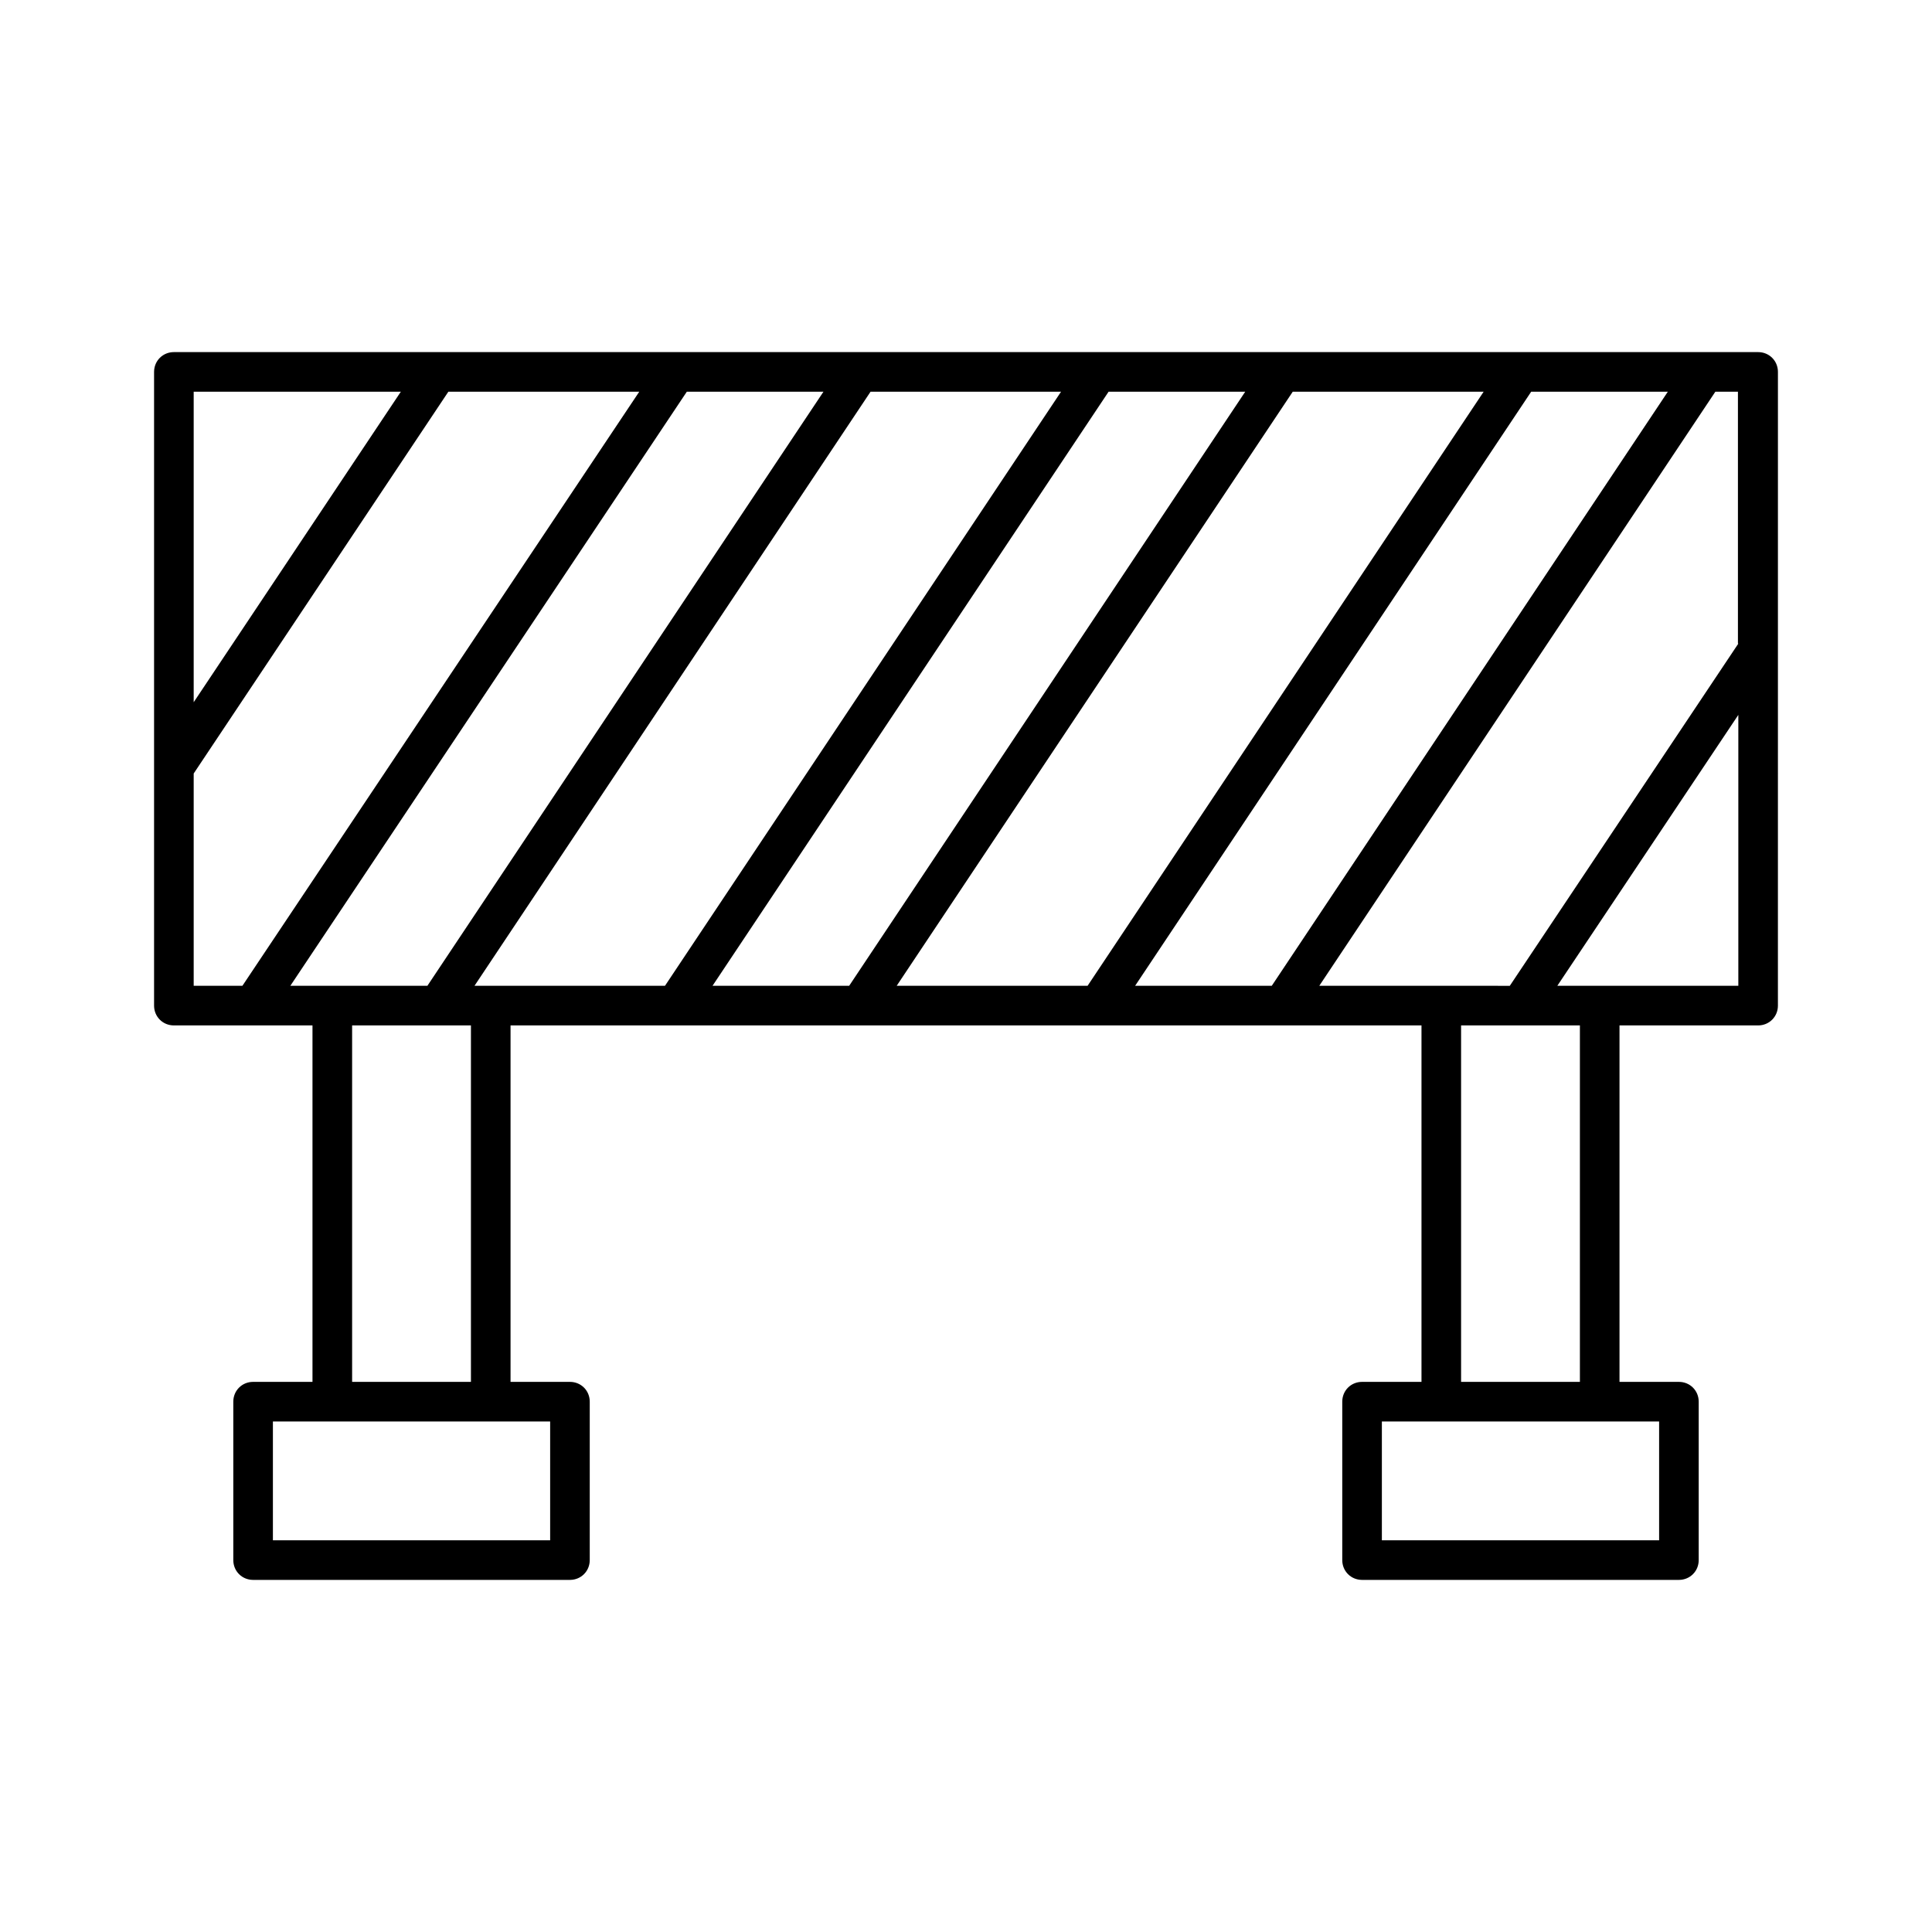
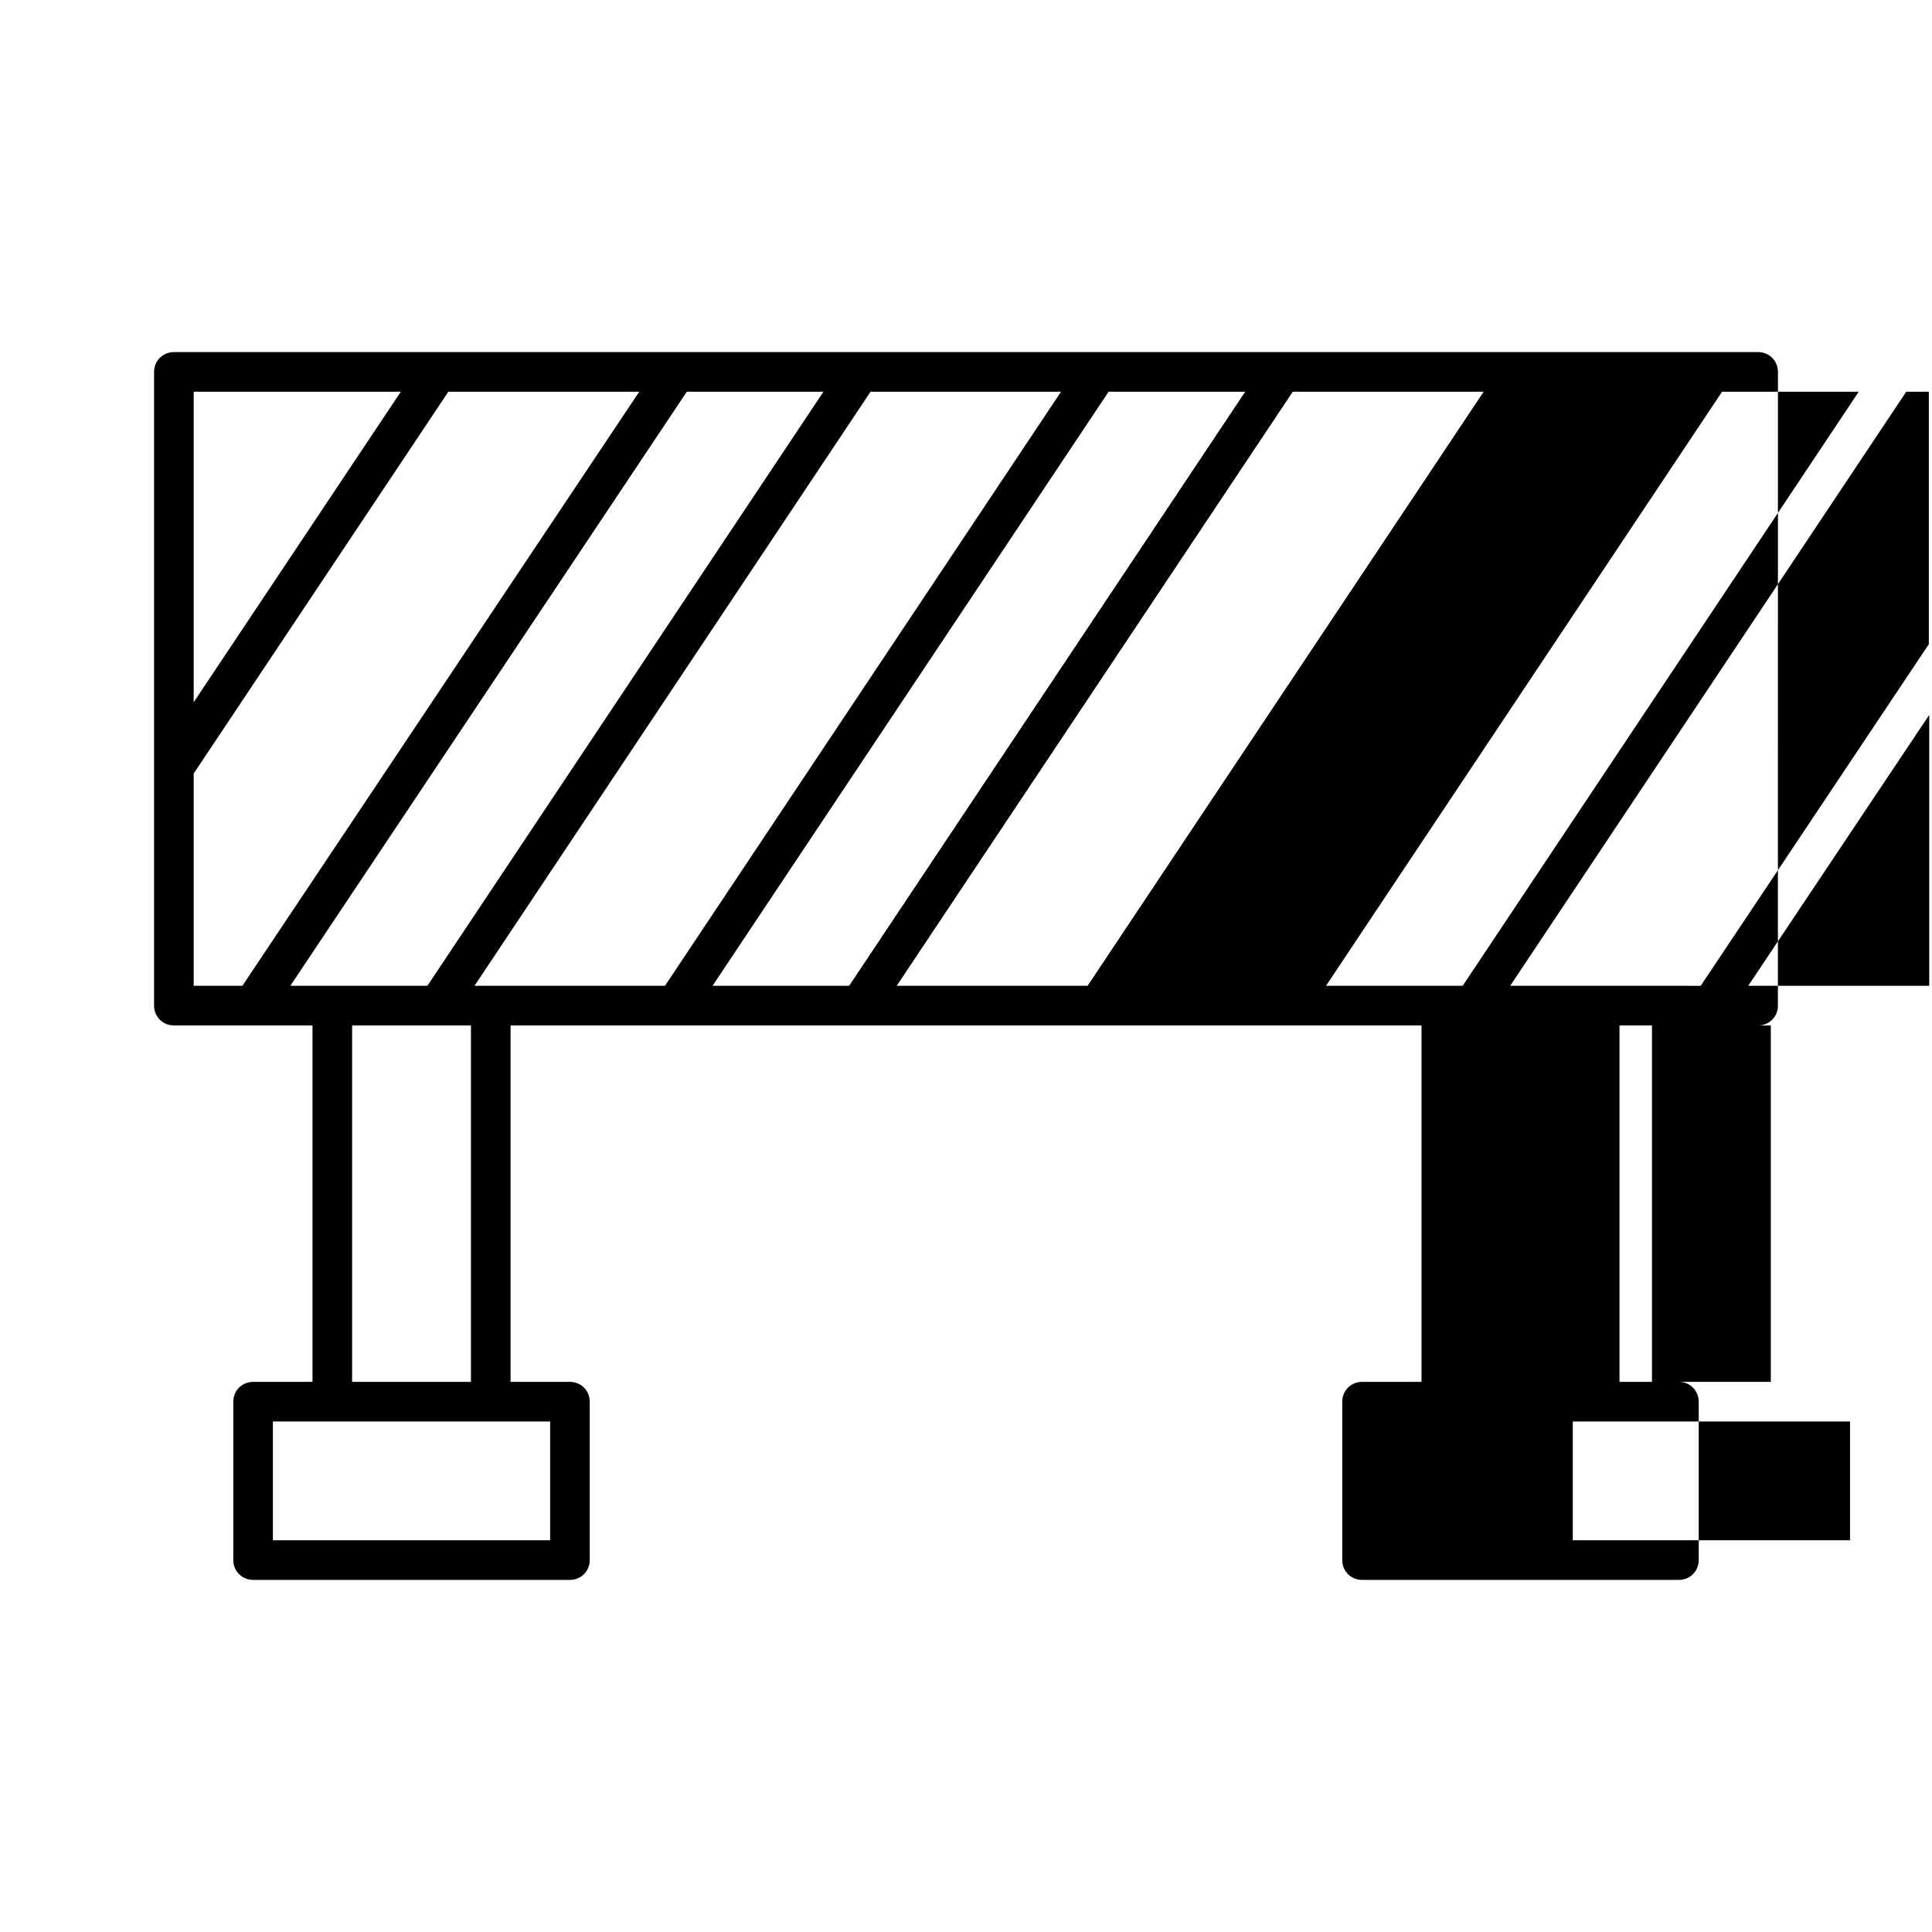
<svg xmlns="http://www.w3.org/2000/svg" fill="#000000" width="800px" height="800px" version="1.1" viewBox="144 144 512 512">
-   <path d="m609.92 237.31h-419.84c-2.938 0-5.25 2.312-5.25 5.25v167.94c0 2.938 2.309 5.246 5.246 5.246h36.734v94.465h-15.738c-2.938 0-5.246 2.309-5.246 5.246v41.984c0 2.938 2.309 5.246 5.246 5.246h83.969c2.938 0 5.246-2.309 5.246-5.246v-41.984c0-2.938-2.309-5.246-5.246-5.246h-15.742v-94.465h241.41v94.465h-15.75c-2.938 0-5.246 2.309-5.246 5.246v41.984c0 2.938 2.309 5.246 5.246 5.246h83.969c2.938 0 5.246-2.309 5.246-5.246v-41.984c0-2.938-2.309-5.246-5.246-5.246h-15.742v-94.465h36.734c2.938 0 5.246-2.309 5.246-5.246l0.004-167.94c0-2.938-2.309-5.25-5.25-5.25zm-414.59 10.496h54.895l-54.895 82.289zm12.91 157.44h-12.91v-56.258l67.488-101.18h50.59zm12.703 0 105.07-157.44h36.211l-104.96 157.44zm47.859 10.496v94.465h-31.488v-94.465zm20.992 104.96v31.488h-73.473v-31.488zm-15.742-115.46h-4.305l104.96-157.44h50.484l-104.96 157.44zm58.777 0 104.96-157.44h36.211l-104.96 157.44zm48.805 0 104.96-157.44h50.59l-104.96 157.44zm63.188 0 104.96-157.44h36.211l-104.96 157.44zm138.86 115.46v31.488h-73.473v-31.488zm-52.48-10.496v-94.465h31.488v94.465zm73.473-104.96h-47.969l47.969-71.793zm0-90.684-60.562 90.688-18.16-0.004h-32.328l104.96-157.44h5.984v66.758z" />
+   <path d="m609.92 237.31h-419.84c-2.938 0-5.25 2.312-5.25 5.25v167.94c0 2.938 2.309 5.246 5.246 5.246h36.734v94.465h-15.738c-2.938 0-5.246 2.309-5.246 5.246v41.984c0 2.938 2.309 5.246 5.246 5.246h83.969c2.938 0 5.246-2.309 5.246-5.246v-41.984c0-2.938-2.309-5.246-5.246-5.246h-15.742v-94.465h241.41v94.465h-15.75c-2.938 0-5.246 2.309-5.246 5.246v41.984c0 2.938 2.309 5.246 5.246 5.246h83.969c2.938 0 5.246-2.309 5.246-5.246v-41.984c0-2.938-2.309-5.246-5.246-5.246h-15.742v-94.465h36.734c2.938 0 5.246-2.309 5.246-5.246l0.004-167.94c0-2.938-2.309-5.25-5.25-5.25zm-414.59 10.496h54.895l-54.895 82.289zm12.91 157.44h-12.91v-56.258l67.488-101.18h50.59zm12.703 0 105.07-157.44h36.211l-104.96 157.44zm47.859 10.496v94.465h-31.488v-94.465zm20.992 104.96v31.488h-73.473v-31.488zm-15.742-115.46h-4.305l104.96-157.44h50.484l-104.96 157.44zm58.777 0 104.96-157.44h36.211l-104.96 157.44zm48.805 0 104.96-157.44h50.59l-104.96 157.44m63.188 0 104.96-157.44h36.211l-104.96 157.44zm138.86 115.46v31.488h-73.473v-31.488zm-52.48-10.496v-94.465h31.488v94.465zm73.473-104.96h-47.969l47.969-71.793zm0-90.684-60.562 90.688-18.16-0.004h-32.328l104.96-157.44h5.984v66.758z" />
</svg>